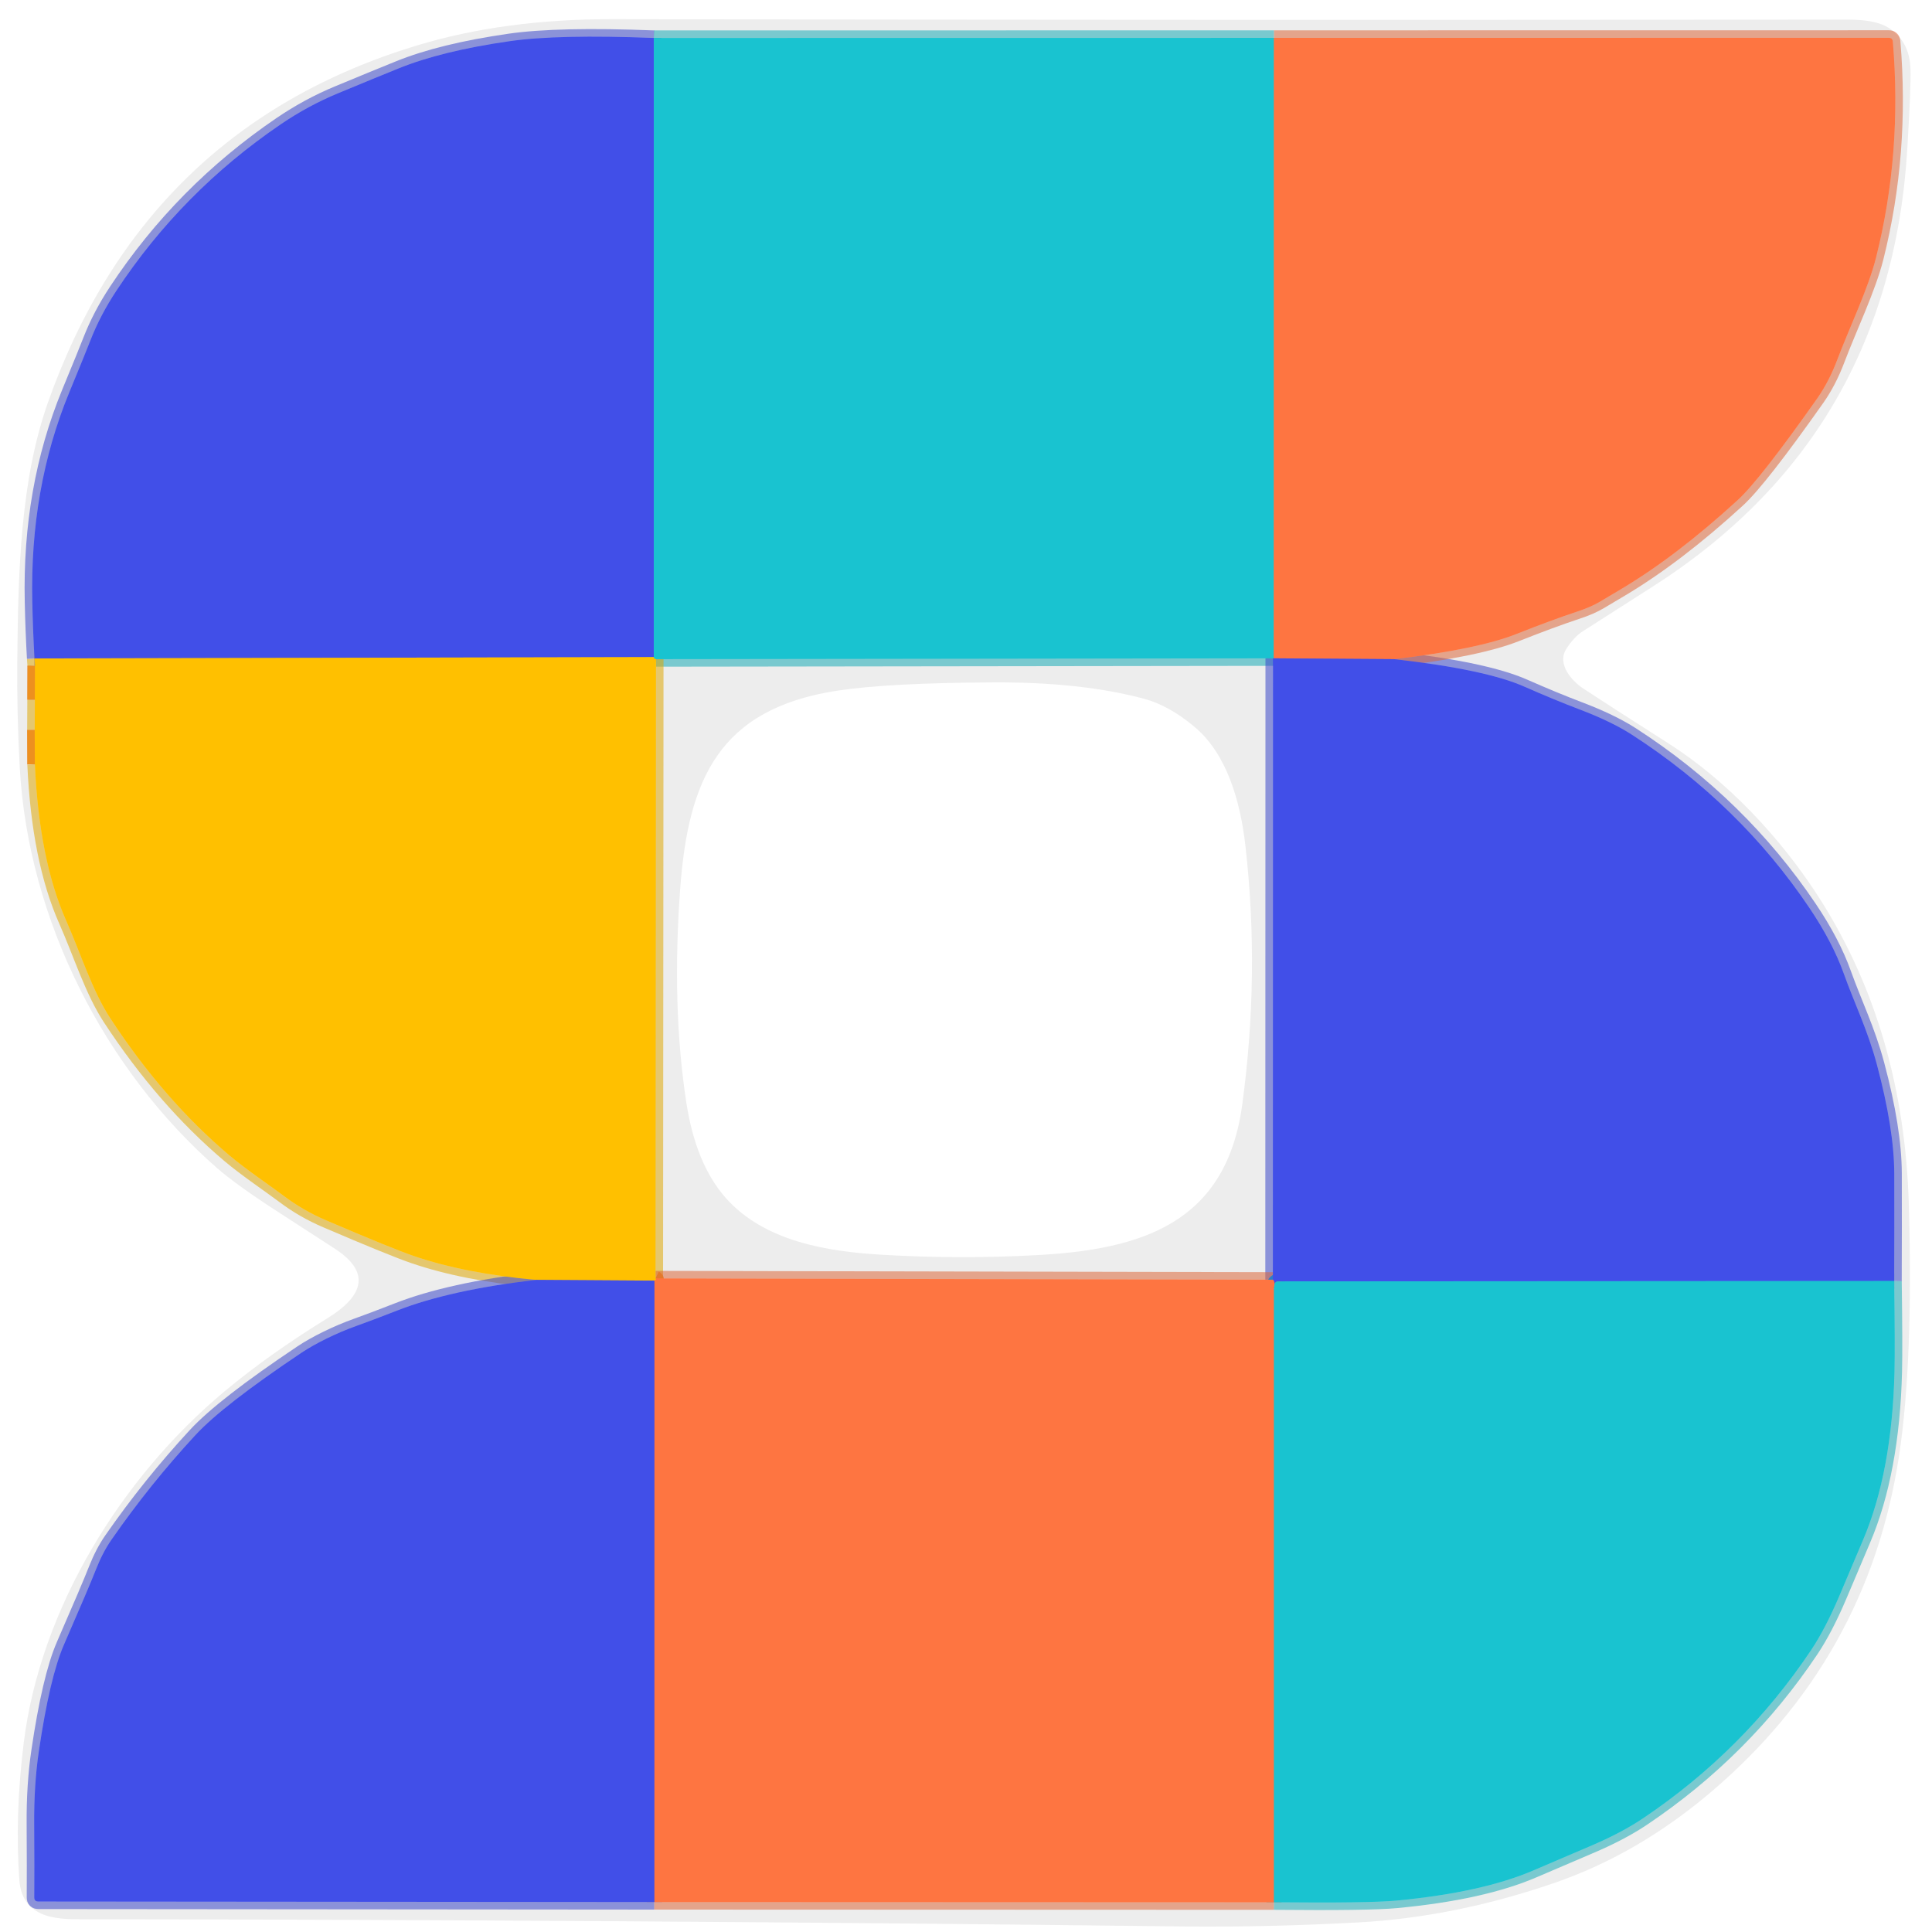
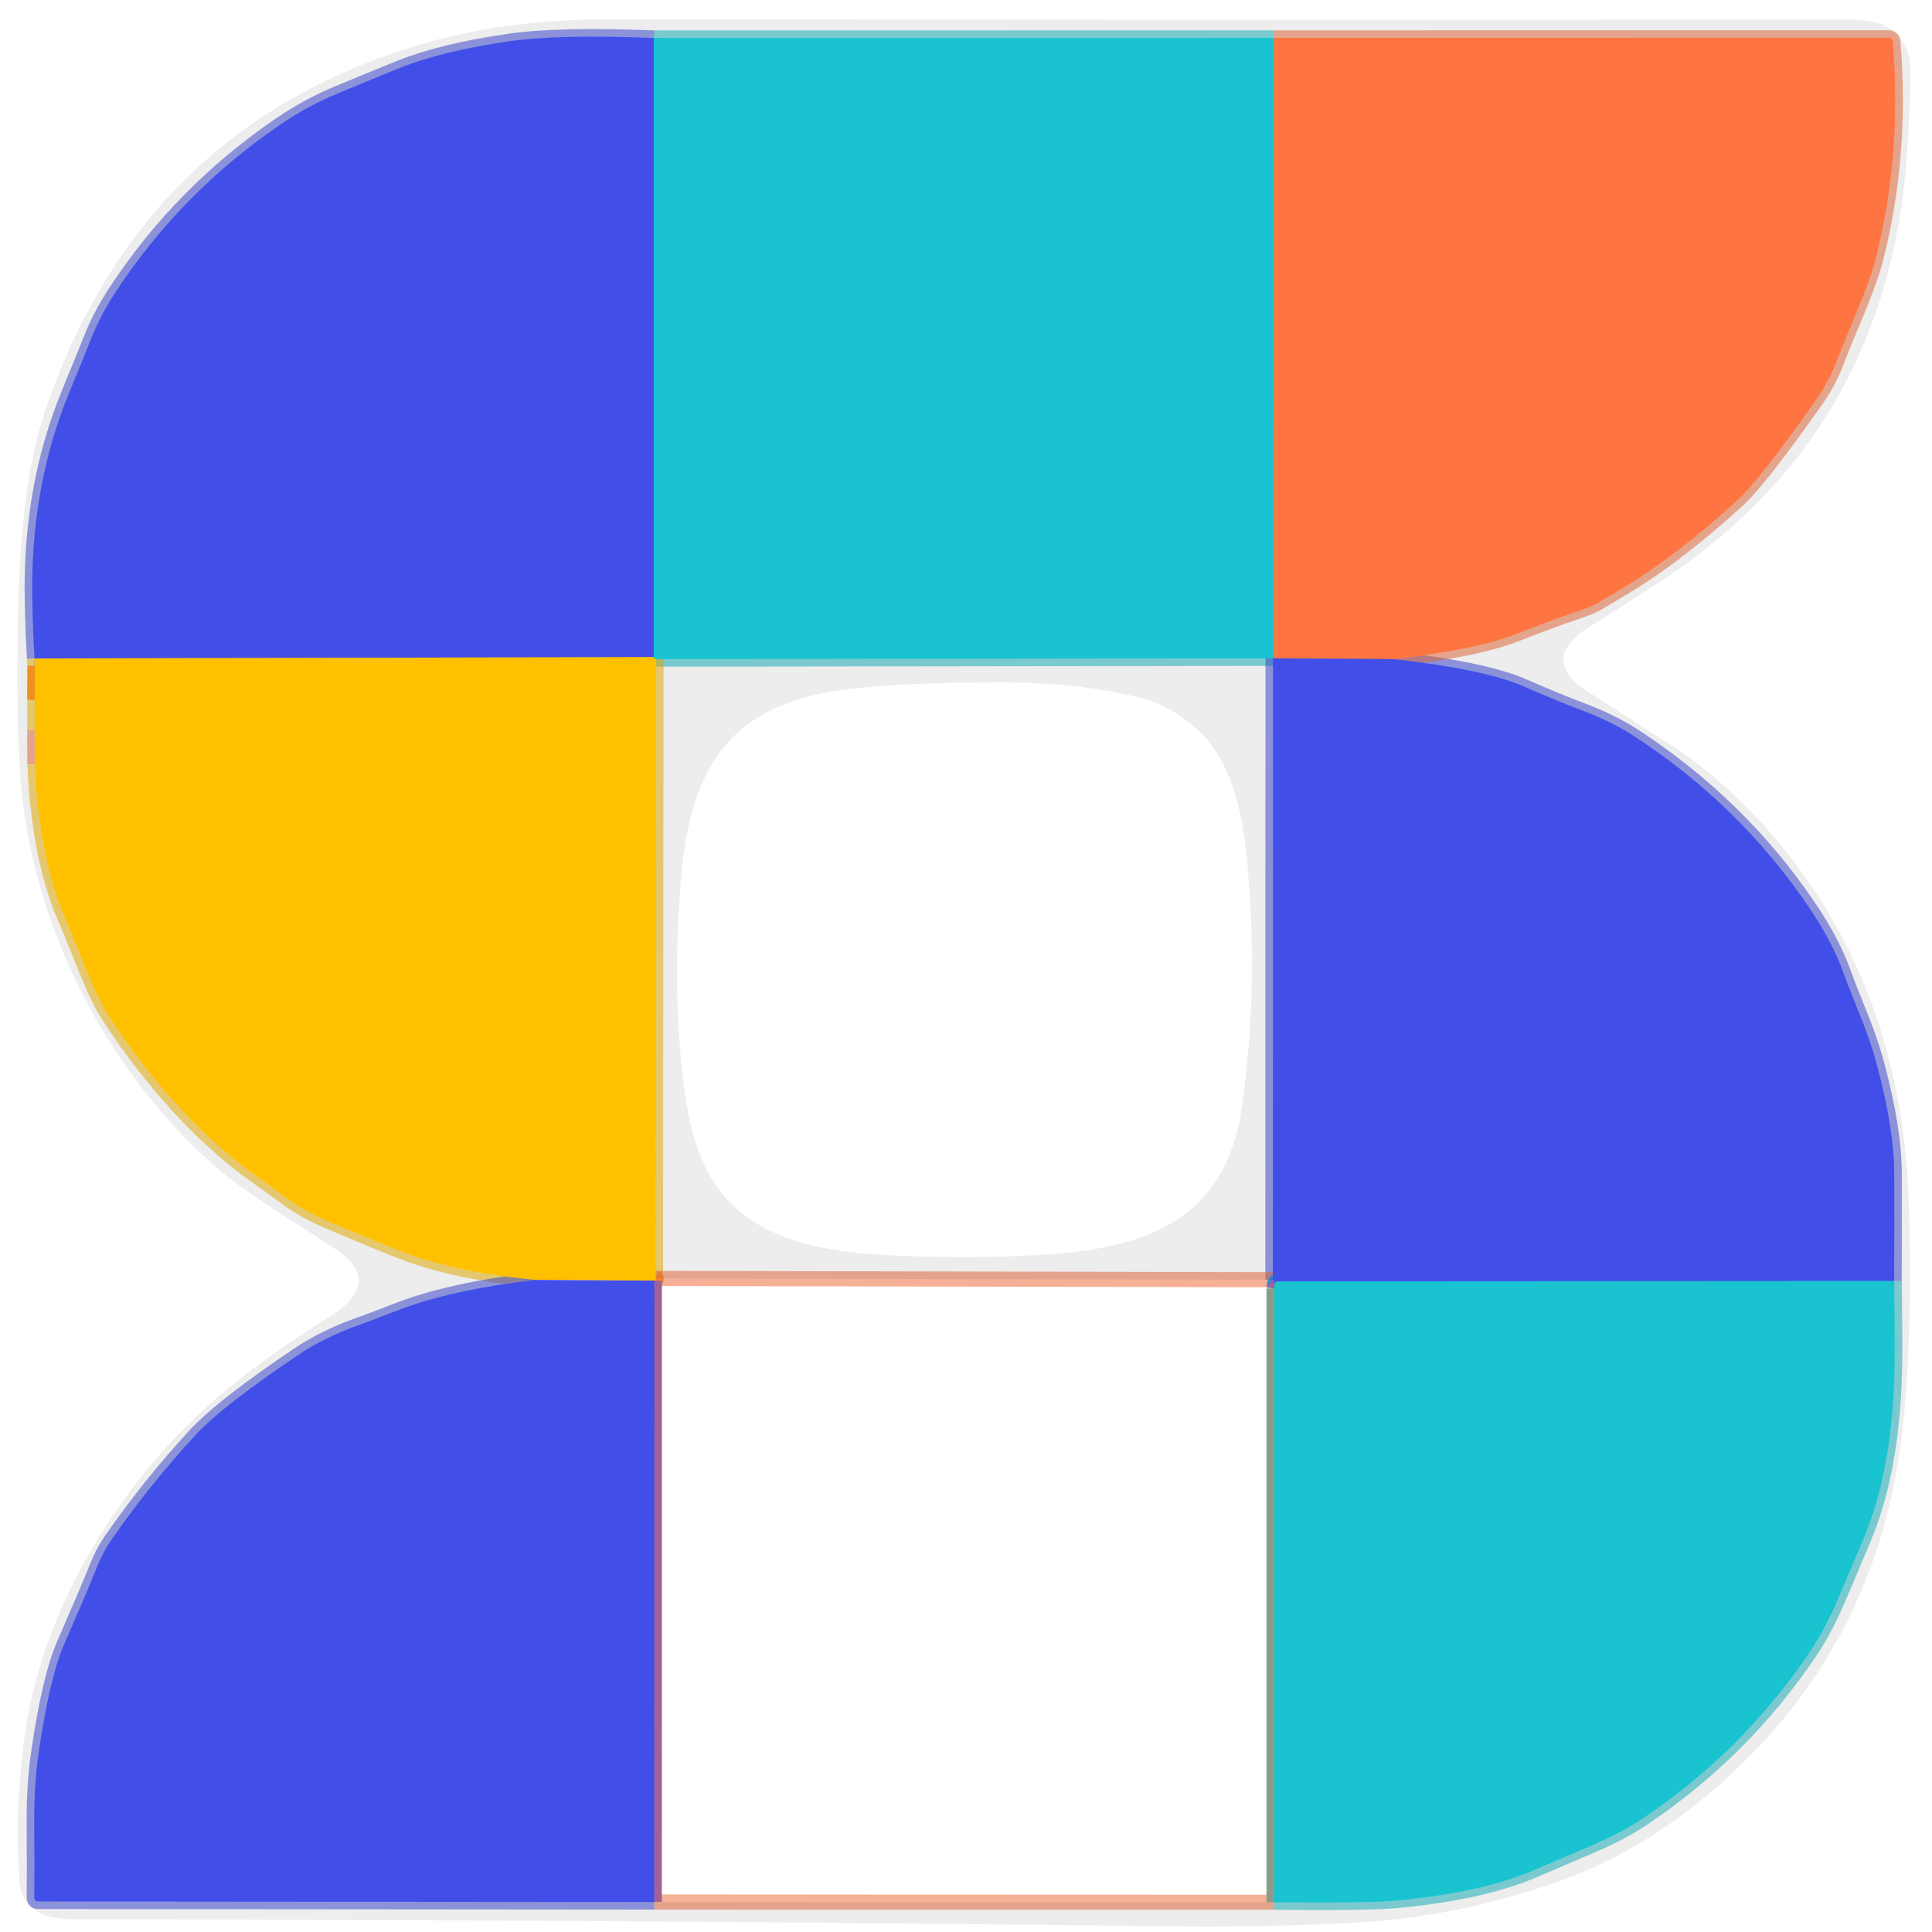
<svg xmlns="http://www.w3.org/2000/svg" version="1.1" viewBox="0.00 0.00 256.00 256.00">
  <g stroke-width="2.00" fill="none" stroke-linecap="butt">
    <path stroke="#eeb300" stroke-opacity="0.537" vector-effect="non-scaling-stroke" d="   M 4.57 87.25   L 4.64 88.22" />
    <path stroke="#ed6d3d" stroke-opacity="0.537" vector-effect="non-scaling-stroke" d="   M 4.64 88.22   L 4.62 92.72" />
    <path stroke="#eeb300" stroke-opacity="0.537" vector-effect="non-scaling-stroke" d="   M 4.62 92.72   L 4.60 96.71" />
    <path stroke="#ed6d3d" stroke-opacity="0.537" vector-effect="non-scaling-stroke" d="   M 4.60 96.71   L 4.62 101.28" />
    <path stroke="#eeb300" stroke-opacity="0.537" vector-effect="non-scaling-stroke" d="   M 4.62 101.28   Q 5.19 113.92 8.77 121.99   C 10.69 126.32 12.24 131.32 14.63 134.95   Q 21.70 145.74 30.38 153.08   C 32.67 155.01 35.77 157.08 37.63 158.48   Q 40.17 160.40 43.24 161.71   Q 52.00 165.46 54.84 166.43   Q 61.64 168.75 71.01 169.59" />
    <path stroke="#3d4ad9" stroke-opacity="0.537" vector-effect="non-scaling-stroke" d="   M 71.01 169.59   Q 59.61 170.92 52.66 173.64   Q 49.25 174.97 47.28 175.67   C 44.61 176.62 41.80 178.01 39.97 179.23   Q 29.56 186.19 25.90 190.15   Q 19.85 196.70 14.77 204.02   Q 13.61 205.69 12.72 207.95   Q 11.76 210.39 8.46 217.96   Q 6.59 222.27 5.15 232.03   Q 4.49 236.50 4.53 241.74   Q 4.57 247.79 4.54 251.42   Q 4.54 251.96 5.08 251.96   L 86.70 252.03" />
    <path stroke="#ed6d3d" stroke-opacity="0.537" vector-effect="non-scaling-stroke" d="   M 86.70 252.03   L 168.81 252.06" />
    <path stroke="#18b6c3" stroke-opacity="0.537" vector-effect="non-scaling-stroke" d="   M 168.81 252.06   Q 181.40 252.18 185.00 251.84   Q 196.46 250.76 203.30 247.79   Q 206.17 246.55 210.62 244.66   Q 214.78 242.90 217.66 240.97   Q 231.06 231.99 240.00 218.62   Q 241.89 215.78 243.72 211.47   Q 245.80 206.55 246.87 204.04   Q 250.70 195.04 251.03 181.76   Q 251.11 178.49 250.99 169.74" />
    <path stroke="#3d4ad9" stroke-opacity="0.537" vector-effect="non-scaling-stroke" d="   M 250.99 169.74   Q 251.02 162.61 251.00 155.50   Q 250.98 149.60 248.70 141.07   C 247.47 136.46 245.75 133.03 244.30 128.98   Q 242.82 124.85 239.76 120.31   Q 230.53 106.59 216.25 97.36   Q 213.50 95.59 209.24 93.98   Q 205.83 92.68 202.00 90.99   Q 196.86 88.71 184.76 87.34" />
    <path stroke="#ed6d3d" stroke-opacity="0.537" vector-effect="non-scaling-stroke" d="   M 184.76 87.34   Q 195.89 86.02 200.98 83.99   Q 205.57 82.17 208.92 81.06   Q 210.78 80.45 211.96 79.75   Q 212.54 79.41 214.82 78.05   Q 222.16 73.68 230.26 66.26   Q 233.17 63.60 240.80 52.78   Q 242.36 50.55 243.45 47.66   C 245.08 43.36 247.55 38.25 248.59 34.12   Q 252.06 20.31 250.81 5.50   Q 250.76 5.01 250.28 5.01   L 168.80 5.02" />
    <path stroke="#18b6c3" stroke-opacity="0.537" vector-effect="non-scaling-stroke" d="   M 168.80 5.02   L 86.63 5.03" />
    <path stroke="#3d4ad9" stroke-opacity="0.537" vector-effect="non-scaling-stroke" d="   M 86.63 5.03   Q 73.93 4.53 67.50 5.46   Q 58.52 6.75 52.80 9.07   Q 50.00 10.20 44.79 12.36   Q 40.81 14.01 37.20 16.47   Q 24.11 25.37 15.43 38.51   Q 13.27 41.78 11.97 45.13   Q 11.42 46.56 9.15 52.06   Q 3.94 64.73 4.28 79.75   Q 4.36 83.56 4.57 87.25" />
    <path stroke="#2d89dc" vector-effect="non-scaling-stroke" d="   M 86.63 5.03   L 86.63 87.07" />
    <path stroke="#a08874" vector-effect="non-scaling-stroke" d="   M 86.63 87.07   L 4.57 87.25" />
    <path stroke="#8c9c89" vector-effect="non-scaling-stroke" d="   M 168.80 5.02   L 168.78 87.23" />
    <path stroke="#2d89dc" vector-effect="non-scaling-stroke" d="   M 168.78 87.23   Q 168.73 87.23 168.68 87.23" />
    <path stroke="#18b6c3" stroke-opacity="0.537" vector-effect="non-scaling-stroke" d="   M 168.68 87.23   L 86.92 87.34" />
    <path stroke="#8cc268" vector-effect="non-scaling-stroke" d="   M 86.92 87.34   Q 86.60 87.29 86.63 87.07" />
    <path stroke="#eeb300" stroke-opacity="0.537" vector-effect="non-scaling-stroke" d="   M 86.92 87.34   L 86.86 169.40" />
    <path stroke="#ff9b21" vector-effect="non-scaling-stroke" d="   M 86.86 169.40   Q 87.11 169.52 86.71 169.69" />
-     <path stroke="#a08874" vector-effect="non-scaling-stroke" d="   M 86.71 169.69   L 71.01 169.59" />
-     <path stroke="#ff9b21" vector-effect="non-scaling-stroke" d="   M 4.62 101.28   L 4.60 96.71" />
    <path stroke="#ff9b21" vector-effect="non-scaling-stroke" d="   M 4.62 92.72   L 4.64 88.22" />
    <path stroke="#3d4ad9" stroke-opacity="0.537" vector-effect="non-scaling-stroke" d="   M 168.68 87.23   L 168.66 169.57" />
    <path stroke="#ed6d3d" stroke-opacity="0.537" vector-effect="non-scaling-stroke" d="   M 168.66 169.57   L 86.86 169.40" />
    <path stroke="#2d89dc" vector-effect="non-scaling-stroke" d="   M 250.99 169.74   L 169.38 169.79   Q 168.92 169.79 168.86 170.25   L 168.81 170.72" />
    <path stroke="#a06295" vector-effect="non-scaling-stroke" d="   M 168.81 170.72   Q 169.01 169.85 168.66 169.57" />
    <path stroke="#a06295" vector-effect="non-scaling-stroke" d="   M 184.76 87.34   L 168.78 87.23" />
    <path stroke="#8c9c89" vector-effect="non-scaling-stroke" d="   M 168.81 170.72   L 168.81 252.06" />
    <path stroke="#a06295" vector-effect="non-scaling-stroke" d="   M 86.70 252.03   L 86.71 169.69" />
  </g>
  <path fill="#030104" fill-opacity="0.071" d="   M 207.53 86.01   C 206.28 88.00 208.28 90.24 209.78 91.23   Q 212.84 93.25 221.09 98.51   C 228.77 103.40 236.08 111.05 241.36 119.45   Q 252.26 136.82 252.93 159.61   Q 253.53 180.41 251.63 192.93   Q 247.54 219.86 226.52 237.62   Q 216.88 245.76 205.84 249.54   Q 192.72 254.04 180.00 254.73   Q 167.81 255.40 156.25 255.26   Q 81.01 254.37 10.20 254.31   Q 7.11 254.31 5.51 253.59   Q 2.81 252.39 2.57 249.19   Q 1.94 240.62 3.15 230.88   C 5.38 213.04 16.15 195.72 29.72 184.39   Q 35.58 179.49 43.42 174.65   C 47.74 171.98 49.48 168.83 44.46 165.52   Q 43.91 165.16 36.48 160.35   Q 31.31 156.99 28.80 154.81   C 13.92 141.82 3.75 121.91 2.62 101.78   Q 2.22 94.49 2.29 87.43   C 2.41 75.28 2.75 63.48 6.38 53.25   Q 19.25 16.98 55.16 6.05   Q 66.76 2.52 81.12 2.54   Q 147.87 2.68 244.90 2.60   Q 248.54 2.60 250.24 3.68   Q 253.03 5.46 253.15 9.12   Q 253.23 11.36 252.73 19.70   Q 250.45 57.81 218.69 77.92   Q 218.00 78.36 209.74 83.64   Q 208.54 84.41 207.53 86.01   Z   M 4.57 87.25   L 4.64 88.22   L 4.62 92.72   L 4.60 96.71   L 4.62 101.28   Q 5.19 113.92 8.77 121.99   C 10.69 126.32 12.24 131.32 14.63 134.95   Q 21.70 145.74 30.38 153.08   C 32.67 155.01 35.77 157.08 37.63 158.48   Q 40.17 160.40 43.24 161.71   Q 52.00 165.46 54.84 166.43   Q 61.64 168.75 71.01 169.59   Q 59.61 170.92 52.66 173.64   Q 49.25 174.97 47.28 175.67   C 44.61 176.62 41.80 178.01 39.97 179.23   Q 29.56 186.19 25.90 190.15   Q 19.85 196.70 14.77 204.02   Q 13.61 205.69 12.72 207.95   Q 11.76 210.39 8.46 217.96   Q 6.59 222.27 5.15 232.03   Q 4.49 236.50 4.53 241.74   Q 4.57 247.79 4.54 251.42   Q 4.54 251.96 5.08 251.96   L 86.70 252.03   L 168.81 252.06   Q 181.40 252.18 185.00 251.84   Q 196.46 250.76 203.30 247.79   Q 206.17 246.55 210.62 244.66   Q 214.78 242.90 217.66 240.97   Q 231.06 231.99 240.00 218.62   Q 241.89 215.78 243.72 211.47   Q 245.80 206.55 246.87 204.04   Q 250.70 195.04 251.03 181.76   Q 251.11 178.49 250.99 169.74   Q 251.02 162.61 251.00 155.50   Q 250.98 149.60 248.70 141.07   C 247.47 136.46 245.75 133.03 244.30 128.98   Q 242.82 124.85 239.76 120.31   Q 230.53 106.59 216.25 97.36   Q 213.50 95.59 209.24 93.98   Q 205.83 92.68 202.00 90.99   Q 196.86 88.71 184.76 87.34   Q 195.89 86.02 200.98 83.99   Q 205.57 82.17 208.92 81.06   Q 210.78 80.45 211.96 79.75   Q 212.54 79.41 214.82 78.05   Q 222.16 73.68 230.26 66.26   Q 233.17 63.60 240.80 52.78   Q 242.36 50.55 243.45 47.66   C 245.08 43.36 247.55 38.25 248.59 34.12   Q 252.06 20.31 250.81 5.50   Q 250.76 5.01 250.28 5.01   L 168.80 5.02   L 86.63 5.03   Q 73.93 4.53 67.50 5.46   Q 58.52 6.75 52.80 9.07   Q 50.00 10.20 44.79 12.36   Q 40.81 14.01 37.20 16.47   Q 24.11 25.37 15.43 38.51   Q 13.27 41.78 11.97 45.13   Q 11.42 46.56 9.15 52.06   Q 3.94 64.73 4.28 79.75   Q 4.36 83.56 4.57 87.25   Z" />
  <path fill="#414fe8" d="   M 86.63 5.03   L 86.63 87.07   L 4.57 87.25   Q 4.36 83.56 4.28 79.75   Q 3.94 64.73 9.15 52.06   Q 11.42 46.56 11.97 45.13   Q 13.27 41.78 15.43 38.51   Q 24.11 25.37 37.20 16.47   Q 40.81 14.01 44.79 12.36   Q 50.00 10.20 52.80 9.07   Q 58.52 6.75 67.50 5.46   Q 73.93 4.53 86.63 5.03   Z" />
  <path fill="#19c3d0" d="   M 168.80 5.02   L 168.78 87.23   Q 168.73 87.23 168.68 87.23   L 86.92 87.34   Q 86.60 87.29 86.63 87.07   L 86.63 5.03   L 168.80 5.02   Z" />
  <path fill="#fe7541" d="   M 184.76 87.34   L 168.78 87.23   L 168.80 5.02   L 250.28 5.01   Q 250.76 5.01 250.81 5.50   Q 252.06 20.31 248.59 34.12   C 247.55 38.25 245.08 43.36 243.45 47.66   Q 242.36 50.55 240.80 52.78   Q 233.17 63.60 230.26 66.26   Q 222.16 73.68 214.82 78.05   Q 212.54 79.41 211.96 79.75   Q 210.78 80.45 208.92 81.06   Q 205.57 82.17 200.98 83.99   Q 195.89 86.02 184.76 87.34   Z" />
  <path fill="#ffc000" d="   M 86.63 87.07   Q 86.60 87.29 86.92 87.34   L 86.86 169.40   Q 87.11 169.52 86.71 169.69   L 71.01 169.59   Q 61.64 168.75 54.84 166.43   Q 52.00 165.46 43.24 161.71   Q 40.17 160.40 37.63 158.48   C 35.77 157.08 32.67 155.01 30.38 153.08   Q 21.70 145.74 14.63 134.95   C 12.24 131.32 10.69 126.32 8.77 121.99   Q 5.19 113.92 4.62 101.28   L 4.60 96.71   L 4.62 92.72   L 4.64 88.22   L 4.57 87.25   L 86.63 87.07   Z" />
  <path fill="#030104" fill-opacity="0.071" d="   M 168.68 87.23   L 168.66 169.57   L 86.86 169.40   L 86.92 87.34   L 168.68 87.23   Z   M 131.72 90.42   Q 117.71 90.48 110.93 91.52   C 95.22 93.92 91.19 103.37 90.13 117.76   Q 88.99 133.30 90.93 146.02   Q 92.18 154.25 96.19 158.76   C 101.27 164.46 109.48 165.83 116.85 166.26   Q 127.14 166.87 137.40 166.31   C 151.12 165.57 162.45 162.19 164.60 146.40   Q 166.96 129.02 165.02 112.04   C 164.36 106.26 162.61 99.95 158.29 96.32   Q 154.89 93.46 151.52 92.57   Q 143.25 90.37 131.72 90.42   Z" />
  <path fill="#414fe8" d="   M 184.76 87.34   Q 196.86 88.71 202.00 90.99   Q 205.83 92.68 209.24 93.98   Q 213.50 95.59 216.25 97.36   Q 230.53 106.59 239.76 120.31   Q 242.82 124.85 244.30 128.98   C 245.75 133.03 247.47 136.46 248.70 141.07   Q 250.98 149.60 251.00 155.50   Q 251.02 162.61 250.99 169.74   L 169.38 169.79   Q 168.92 169.79 168.86 170.25   L 168.81 170.72   Q 169.01 169.85 168.66 169.57   L 168.68 87.23   Q 168.73 87.23 168.78 87.23   L 184.76 87.34   Z" />
  <path fill="#fe7541" d="   M 4.64 88.22   L 4.62 92.72   L 4.64 88.22   Z" />
  <path fill="#fe7541" d="   M 4.62 101.28   L 4.60 96.71   L 4.62 101.28   Z" />
-   <path fill="#fe7541" d="   M 86.86 169.40   L 168.66 169.57   Q 169.01 169.85 168.81 170.72   L 168.81 252.06   L 86.70 252.03   L 86.71 169.69   Q 87.11 169.52 86.86 169.40   Z" />
  <path fill="#414fe8" d="   M 86.71 169.69   L 86.70 252.03   L 5.08 251.96   Q 4.54 251.96 4.54 251.42   Q 4.57 247.79 4.53 241.74   Q 4.49 236.50 5.15 232.03   Q 6.59 222.27 8.46 217.96   Q 11.76 210.39 12.72 207.95   Q 13.61 205.69 14.77 204.02   Q 19.85 196.70 25.90 190.15   Q 29.56 186.19 39.97 179.23   C 41.80 178.01 44.61 176.62 47.28 175.67   Q 49.25 174.97 52.66 173.64   Q 59.61 170.92 71.01 169.59   L 86.71 169.69   Z" />
  <path fill="#19c3d0" d="   M 250.99 169.74   Q 251.11 178.49 251.03 181.76   Q 250.70 195.04 246.87 204.04   Q 245.80 206.55 243.72 211.47   Q 241.89 215.78 240.00 218.62   Q 231.06 231.99 217.66 240.97   Q 214.78 242.90 210.62 244.66   Q 206.17 246.55 203.30 247.79   Q 196.46 250.76 185.00 251.84   Q 181.40 252.18 168.81 252.06   L 168.81 170.72   L 168.86 170.25   Q 168.92 169.79 169.38 169.79   L 250.99 169.74   Z" />
</svg>